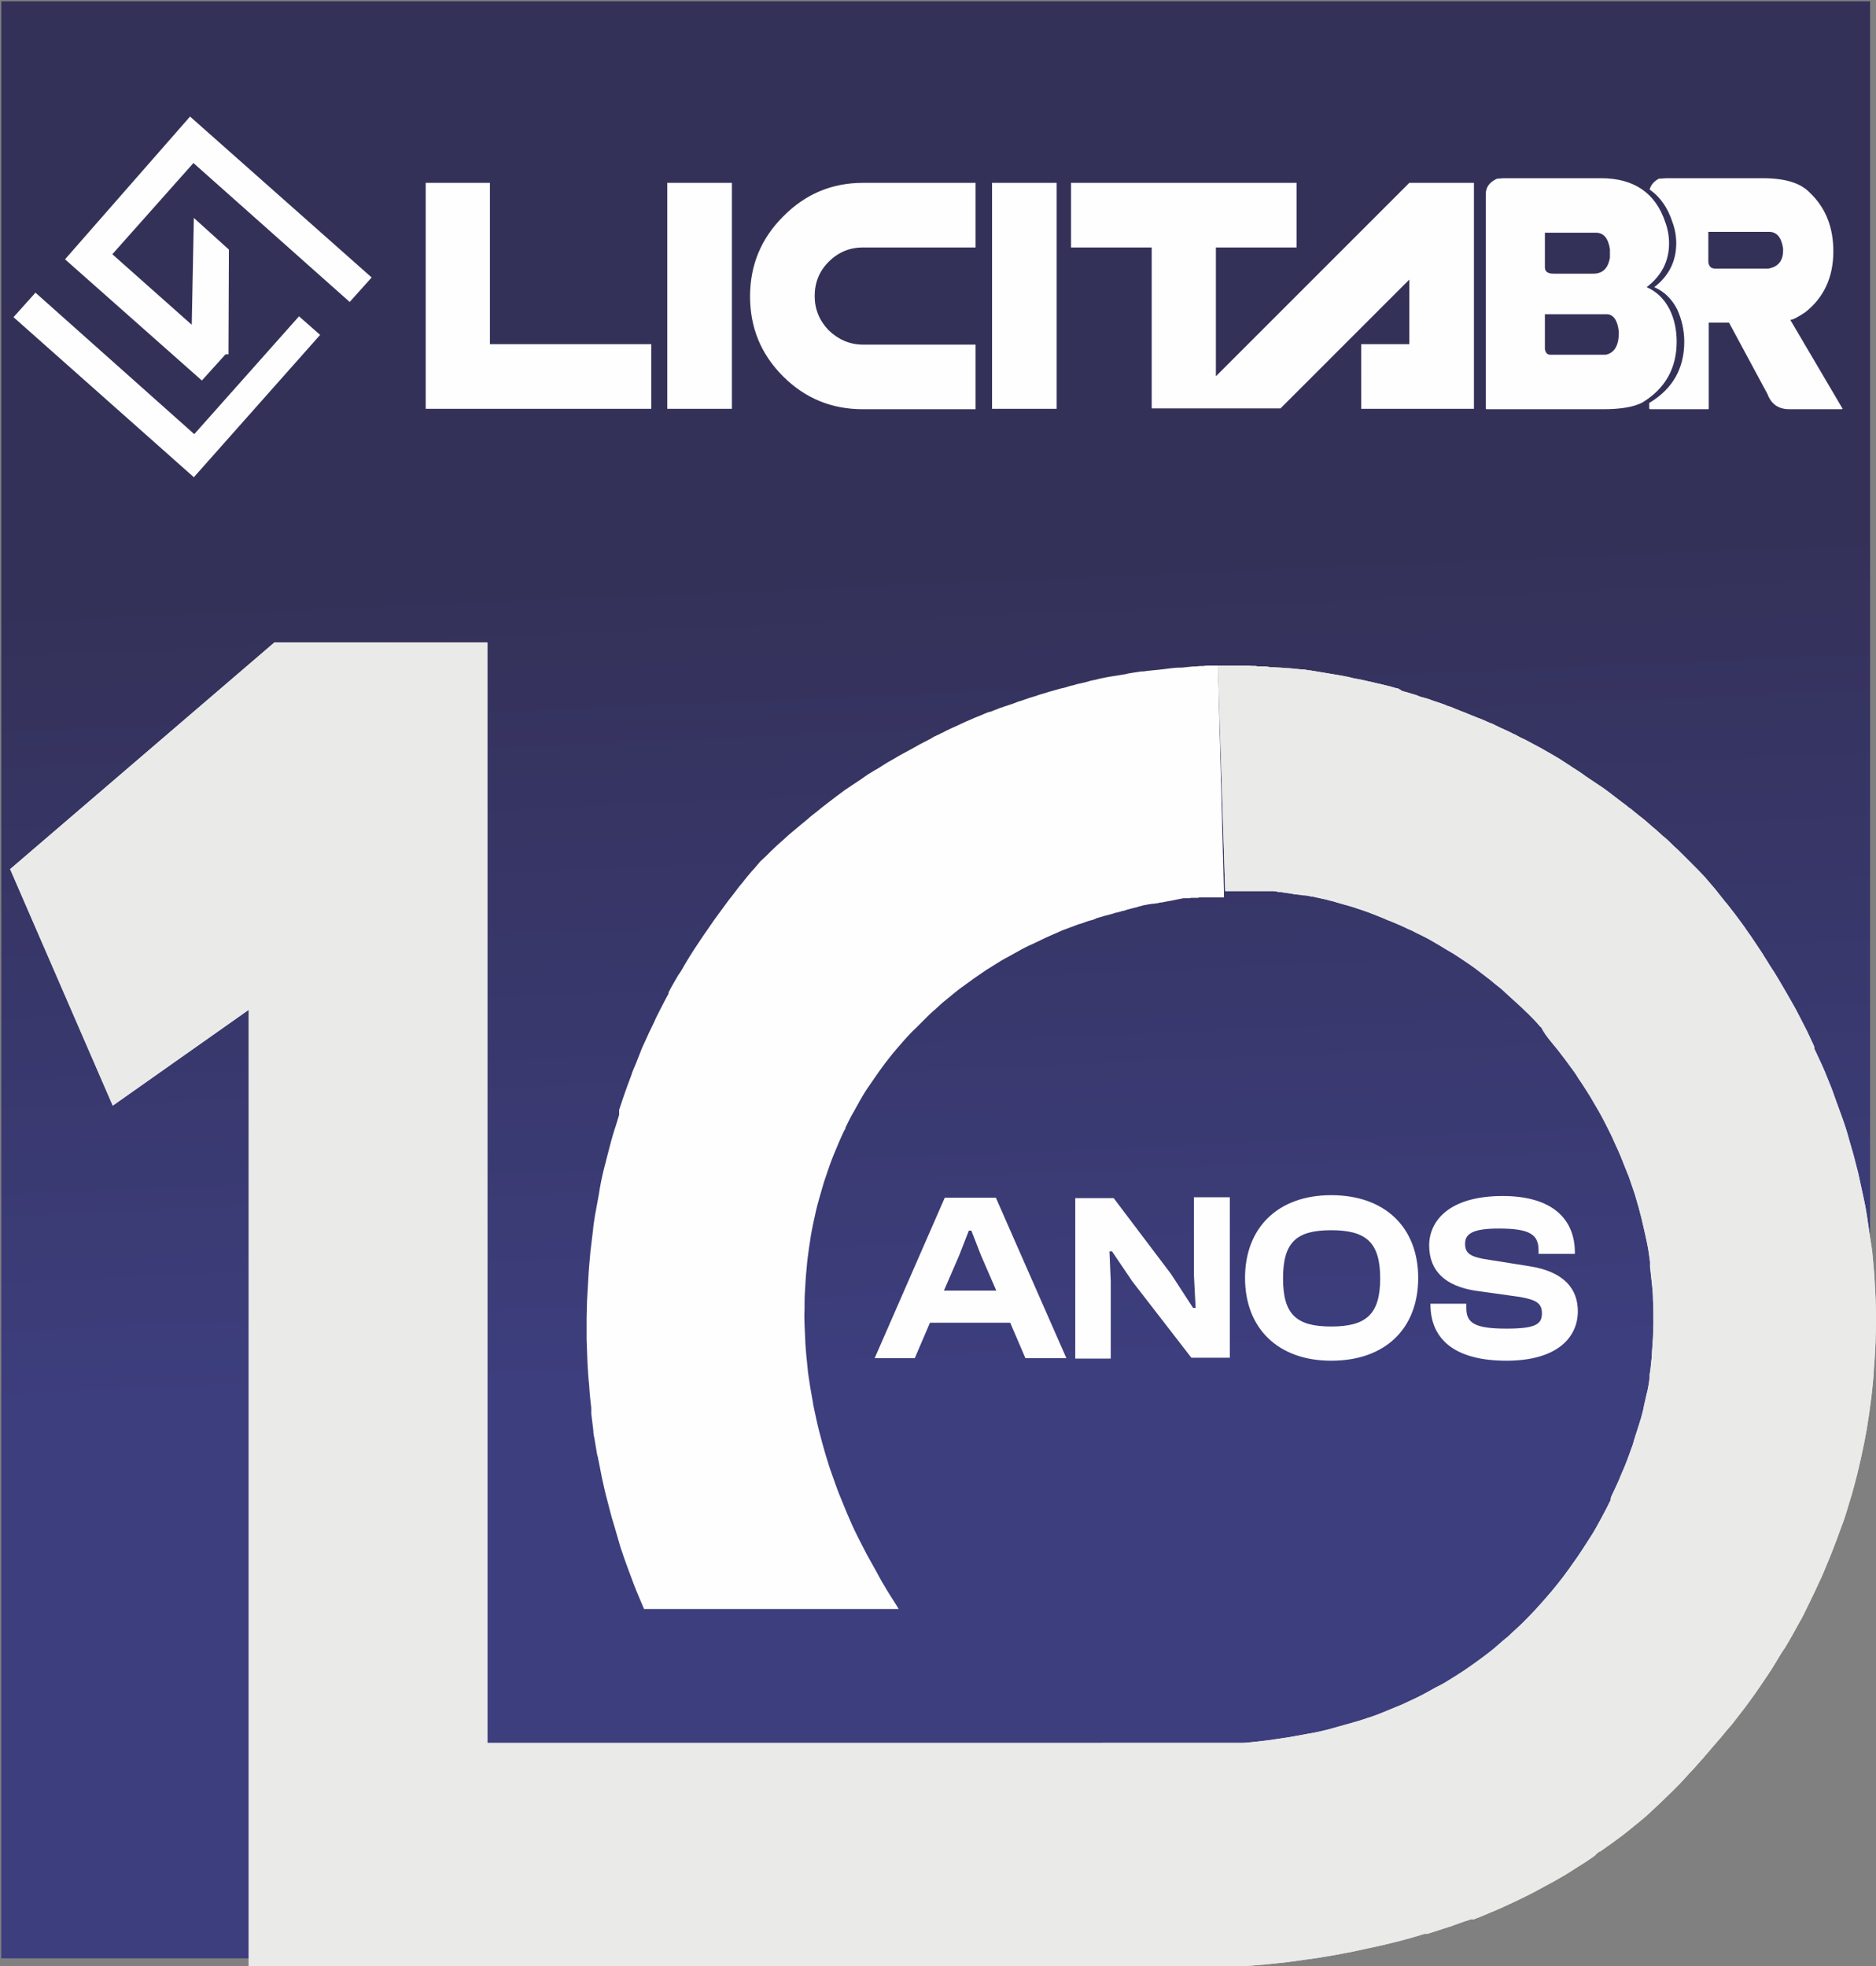
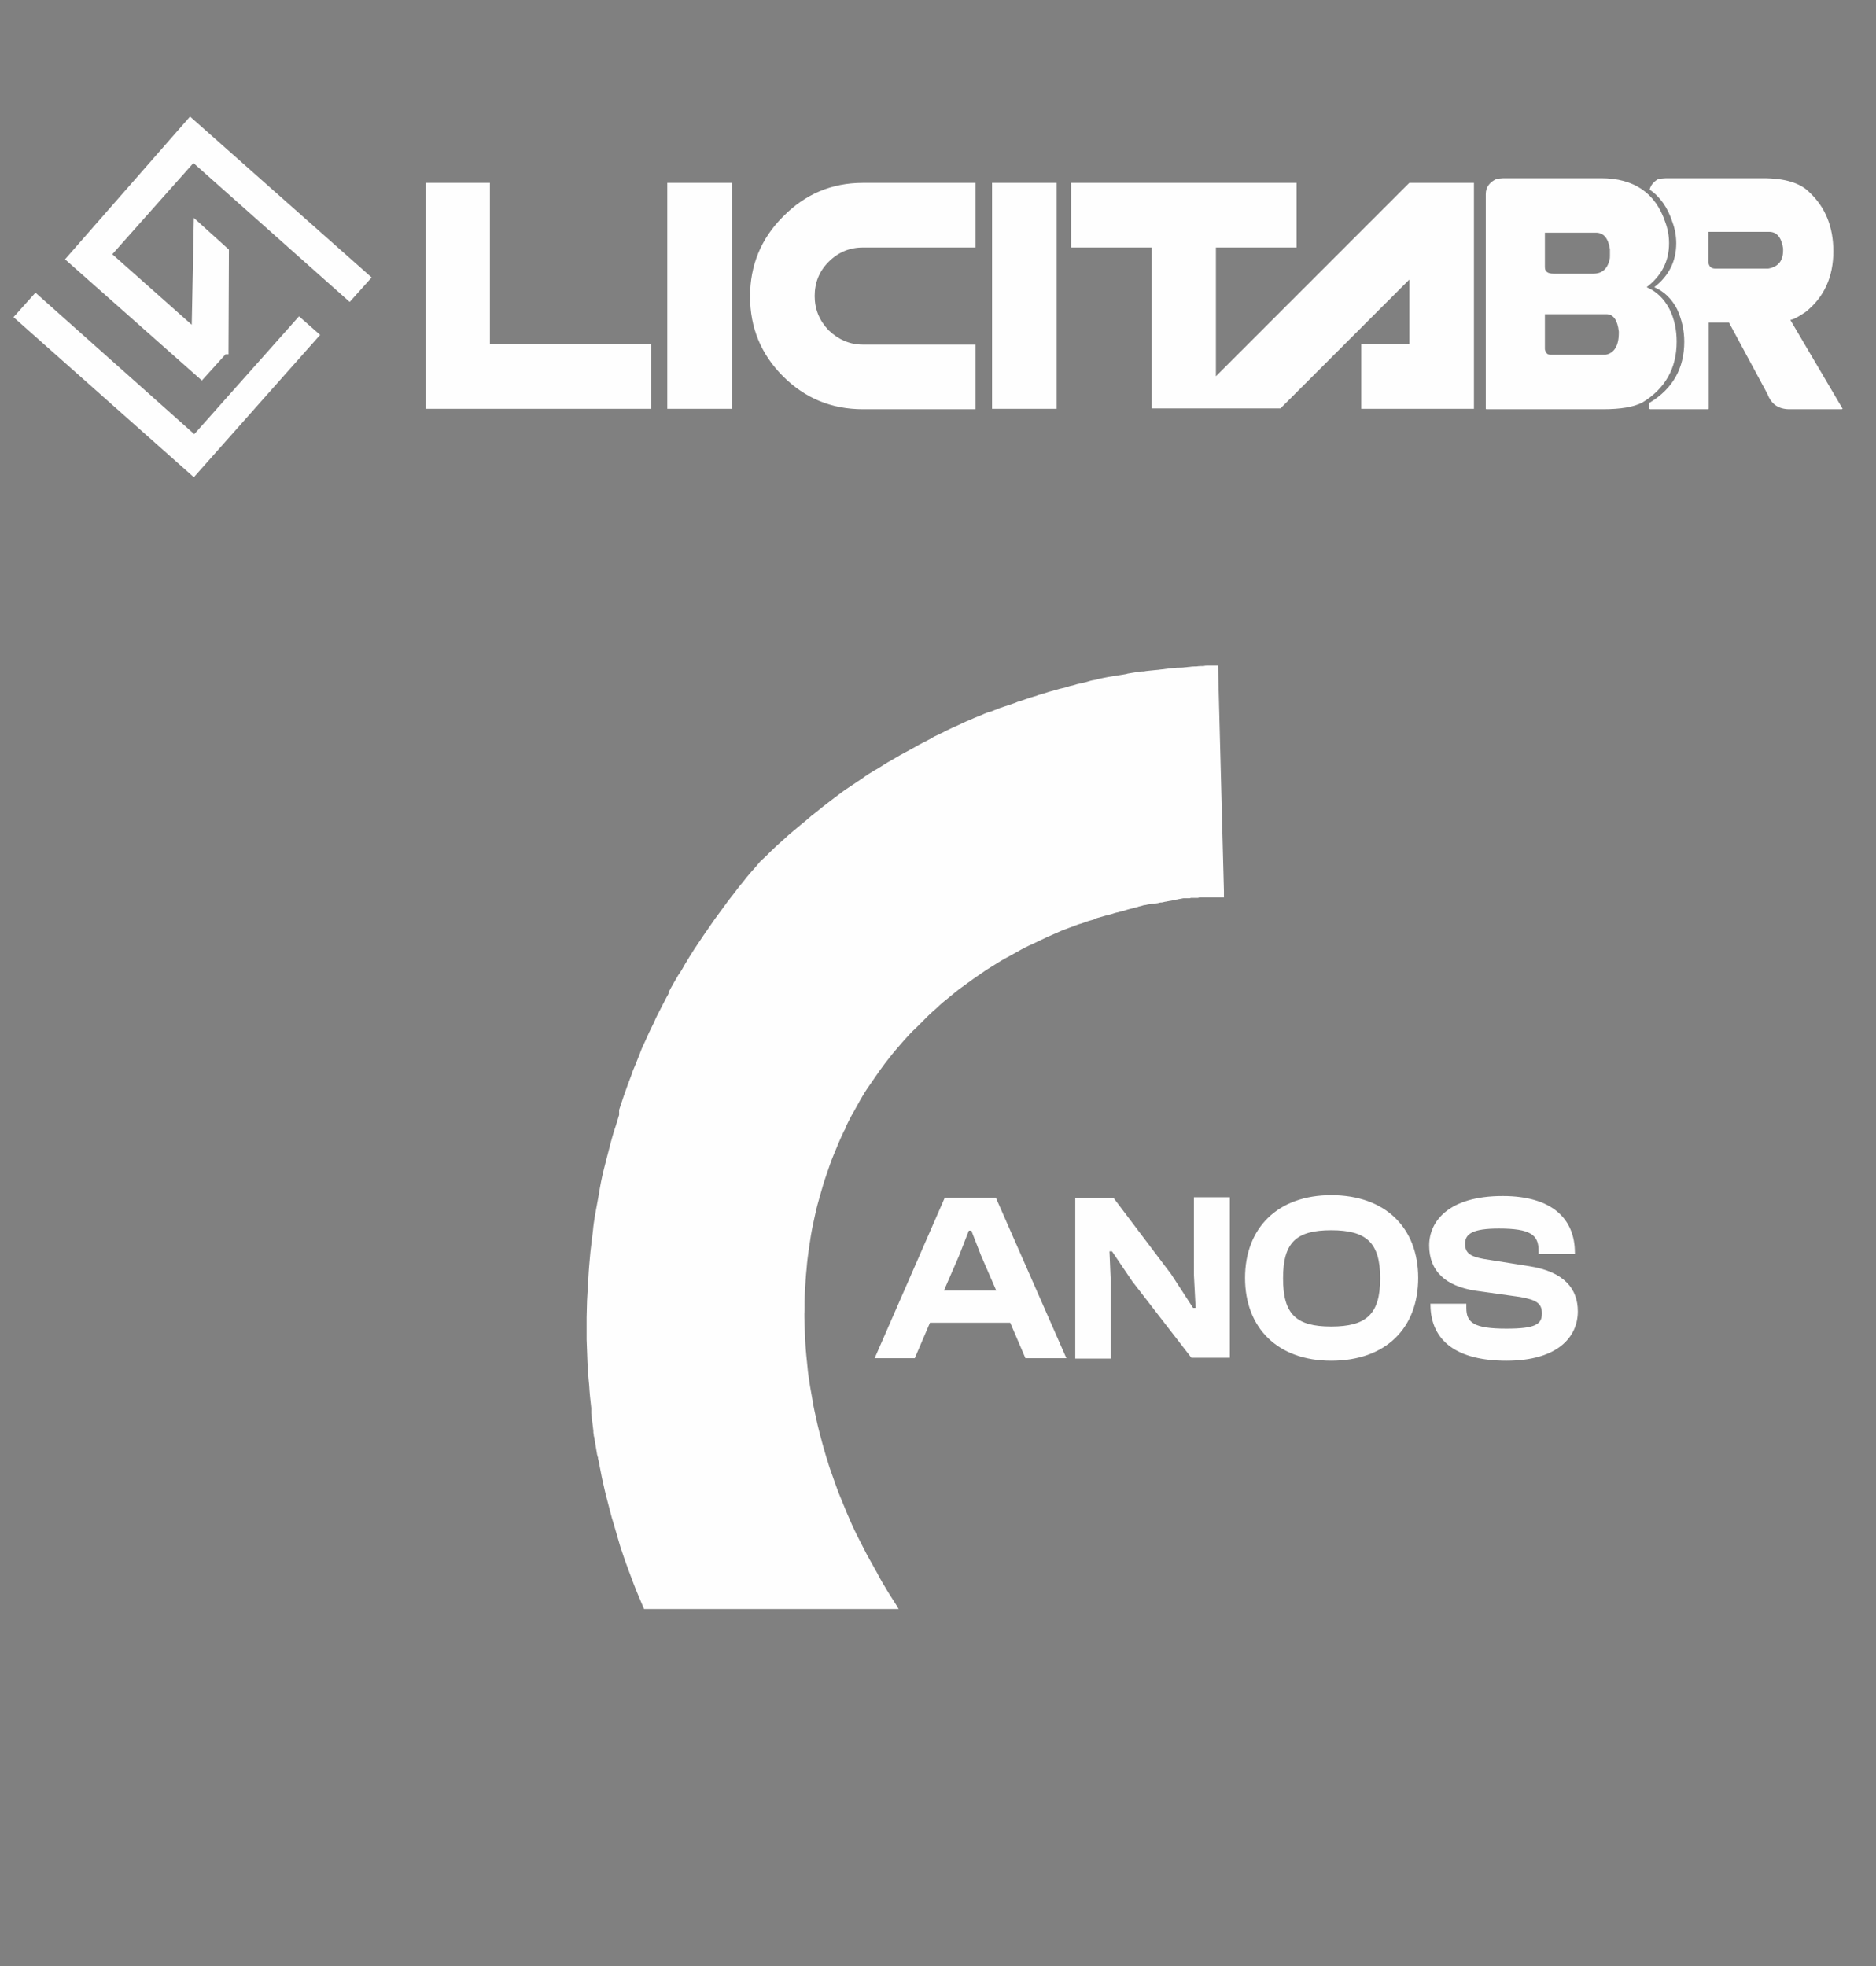
<svg xmlns="http://www.w3.org/2000/svg" version="1.1" id="Camada_1" x="0px" y="0px" viewBox="0 0 444.2 465.6" style="enable-background:new 0 0 444.2 465.6;" xml:space="preserve">
  <rect x="0" y="0" width="444.2" height="465.6" fill="#808080" stroke="none" />
  <style type="text/css">
	.st0{fill:url(#SVGID_1_);}
	.st1{fill:none;}
	.st2{fill:#EAEAE9;}
	.st3{fill:#FEFEFE;}
</style>
  <g id="Camada_x0020_1">
    <linearGradient id="SVGID_1_" gradientUnits="userSpaceOnUse" x1="10811.049" y1="-16669.199" x2="10528.698" y2="-9879.57" gradientTransform="matrix(2.833362e-02 0 0 -2.833362e-02 -80.648 -144.145)">
      <stop offset="0" style="stop-color:#3D3E7E" />
      <stop offset="1" style="stop-color:#343159" />
    </linearGradient>
-     <path class="st0" d="M443.1,0.3H0.3v463.4h305c0.1-2.2,2.2-2.6,3.9-2.7c2.4-0.2,13.8-0.9,15.4-1.4c0.6-0.2,1.1-0.3,1.6-0.3   c0.7-0.4,1.5-0.6,1.9-0.7l7.7-2.2l12-5.8l5.4-3.2l13.1-5.6c1.7-0.4,2.8,0.3,3.4,1.3c8.5-5.2,16.3-11.2,23.4-17.8   c0.7-3,4.7-6.9,5.9-8.4l1.4-2.1c0.9-1.2,1.6-3,2.7-4.4l7.4-9.2c1.2-1.6,6.8-10.4,7.7-12.7c0.5-1.4,1.8-3.2,2.7-4.4l5-7.5   c-0.1-0.2-0.2-0.5-0.3-0.7c-0.3-1.3,0.9-4.2,1.3-5.3l9.2-22.5l1.1-4.7c0.6-2,0.6-2.9,0.7-3.5l1.1-5.4c0.4-1.8,0.1-1.4,0.2-2.7   l0.2-5.2c0-1.5,0.7-2.4,1.7-2.8c-0.8-0.7-1.1-1.8-0.6-3.1c0.1-0.2,0.1-0.3,0.2-0.5c-1-0.8-1.5-2.3-0.5-3.7l1.9-2.7   c0.2-0.7,0.5-1.6,0.7-2.4V0.3z" />
-     <path class="st1" d="M0.3,463.7h305c0.1-2.2,2.2-2.6,3.9-2.7c2.4-0.2,13.8-0.9,15.4-1.4c0.6-0.2,1.1-0.3,1.6-0.3   c0.7-0.4,1.5-0.6,1.9-0.7l7.7-2.2c60.5-28.8,69.9-33.6,100.5-108.3l1.1-4.7c0.6-2,0.6-2.9,0.7-3.5l1.1-5.4c0.4-1.8,0.1-1.4,0.2-2.7   l0.2-5.2c0-1.5,0.7-2.4,1.7-2.8c-0.8-0.7-1.1-1.8-0.6-3.1c0.1-0.2,0.1-0.3,0.2-0.5c-1-0.8-1.5-2.3-0.5-3.7l1.9-2.7   c0.2-0.7,0.5-1.6,0.7-2.4V0.3H0.3V463.7z" />
-     <path class="st2" d="M367.2,246.6L367.2,246.6c0.6,0.7,1.2,1.5,1.8,2.2l0,0c1,1.3,2,2.6,3,4l0,0c0.6,0.8,1.2,1.6,1.7,2.5l0,0   c1,1.4,1.9,2.9,2.8,4.3l0,0c0.7,1.2,1.4,2.4,2.1,3.6l0,0c0.5,0.9,1,1.8,1.5,2.8l0,0c0.8,1.6,1.6,3.1,2.3,4.8l0,0   c0.5,1,0.9,2,1.3,2.9l0,0c0.7,1.7,1.3,3.3,2,5v0c0.5,1.4,0.9,2.7,1.4,4.1l0,0c0.3,1,0.6,2.1,0.9,3.1l0,0c0.5,1.8,0.9,3.5,1.3,5.3v0   c0.2,1,0.5,2.1,0.7,3.2l0,0c0.3,1.4,0.5,2.9,0.7,4.4v0.1v0v0.1v0l0,0.1v0v0.1v0v0.1l0,0.1v0v0.1v0l0,0.1v0v0.1v0v0.1v0l0,0.1v0v0.1   l0,0v0.1c0.2,1.4,0.3,2.9,0.5,4.4v0c0.1,1.1,0.2,2.2,0.2,3.3l0,0c0.1,1.8,0.1,3.7,0.1,5.5l0,0c0,1.1-0.1,2.2-0.1,3.3l0,0   c-0.1,1.5-0.2,2.9-0.3,4.4v0.1l0,0v0.1l0,0v0.1l0,0v0.2l0,0l-0.1,0.7v0c-0.1,1.1-0.2,2.2-0.4,3.3l0,0c0,0.1,0,0.2,0,0.3l0,0v0l0,0   l0,0l0,0v0h0l0,0l0,0v0l0,0l0,0v0l0,0l0,0l0,0v0l0,0v0l0,0l0,0l0,0v0l0,0l0,0v0l0,0l0,0v0l0,0l0,0v0l0,0l0,0v0h0l0,0v0l0,0l0,0v0   l0,0l0,0v0l0,0l0,0l0,0v0l0,0v0l0,0.1l0,0l0,0.2h0c-0.1,1-0.3,2.3-0.6,3.6v0l-0.1,0.3l0,0l-0.1,0.5l0,0c-0.2,1-0.5,2-0.7,3.2l0,0   c-0.3,1.3-0.7,2.7-1.2,4.2l0,0c-0.4,1.3-0.9,2.7-1.3,4.2h0c-0.6,1.6-1.2,3.4-1.9,5.1l0,0c-0.4,1-0.9,2-1.3,3.1l0,0   c-0.6,1.3-1.2,2.7-1.9,4.1l0,0v0.1l-0.1,0.2l0,0.1l0,0l0,0.1l0,0l0,0.1v0l0,0.1l0,0l-0.1,0.2l0,0l0,0.1l0,0l-0.1,0.1l0,0   c-0.6,1.3-1.3,2.6-2,3.9l0,0c-0.7,1.3-1.4,2.6-2.2,3.9l0,0c-0.6,0.9-1.2,1.9-1.8,2.8l0,0c-0.8,1.2-1.6,2.5-2.5,3.7l0,0   c-0.8,1.2-1.7,2.4-2.6,3.6l0,0c-0.9,1.2-1.8,2.3-2.8,3.5l0,0c-1.2,1.4-2.4,2.8-3.7,4.2l0,0c-1,1.1-2,2.1-3.1,3.2l0,0   c-1,1-2.2,2-3.3,3.1l0,0c-0.9,0.7-1.7,1.4-2.6,2.2v0c-1.1,1-2.3,1.9-3.5,2.8l0,0c-1.5,1.1-3,2.2-4.5,3.2l0,0   c-1.2,0.8-2.5,1.6-3.8,2.4v0c-0.9,0.6-1.9,1.1-2.9,1.6l0,0c-1.6,0.9-3.2,1.8-4.9,2.6v0c-1,0.5-2,0.9-3,1.4l0,0   c-1.7,0.7-3.4,1.4-5.1,2.1l0,0c-1,0.4-2.1,0.8-3.1,1.1l0,0c-1.7,0.6-3.5,1.1-5.3,1.6v0c-1.1,0.3-2.2,0.6-3.2,0.9l0,0   c-1.8,0.5-3.6,0.9-5.4,1.2l0,0c-1.1,0.2-2.2,0.4-3.3,0.6l0,0l-0.4,0.1l0,0h-0.1l0,0l-0.1,0h0h0l-0.5,0.1l0,0   c-1.1,0.2-2.2,0.3-3.3,0.5v0c-1.8,0.3-3.7,0.5-5.6,0.7l0,0c-0.9,0.1-1.8,0.2-2.7,0.2h-0.7h-1.1h-3.4h-1.1h-3.4h-1.1h-3.4h-1.1h-3.4   h-1.1h-3.4h-1.1h-3.4h-1.1h-3.5H260h-3.5h-1.2h-3.5h-1.2h-3.5H246h-3.6h-1.2h-3.7h-1.2h-3.7h-1.2h-3.8h-1.3h-3.8h-1.3h-3.9H216h-4   h-1.4h-4.1h-1.4h-4.2h-1.4h-4.3H194h-4.4h-1.5h-4.5h-1.5h-4.6h-1.6h-4.8h-1.6h-5h-1.7h-5.1H156h-5.3h-1.8h-5.5h-1.9h-5.8h-2h-6h-2   h-6.3h-2.1h-1.9V152.1H65L2.4,205.8l24.3,56l32.2-22.7v226.5h56.5l0,0h3.4h2.2h6.5h2.2h6.3h2.1h6.1h2h5.9h2h5.8h1.9h5.6h1.8h5.5   h1.8h5.3h1.8h5.2h1.7h5.1h1.7h5h1.6h4.9h1.6h4.8h1.6h4.7h1.6h4.6h1.6h4.6h1.5h4.5h1.5h4.5h1.5h4.4h1.5h4.4h1.4h4.4h1.4h4.3h1.4h4.3   h1.4h4.3h1.4h4.3h1.4h4.3h1.4h0.8c1.7-0.1,3.3-0.3,5-0.4v0c1.9-0.2,3.8-0.4,5.7-0.6l0,0c1.4-0.2,2.8-0.4,4.3-0.6l0,0   c2.4-0.3,4.7-0.7,7-1.1l0,0c1.4-0.3,2.8-0.5,4.2-0.8l0,0c2.4-0.5,4.6-1,6.9-1.5l0,0c1.4-0.3,2.8-0.7,4.1-1l0,0   c1.9-0.5,3.7-1,5.6-1.6l0,0l0.1,0l0,0l0.2-0.1h0h0l0.1,0l0,0l0.1,0l0,0l0.1,0h0l0.1,0l0,0h0.1l0,0l0.1,0h0l0.1,0h0   c1.9-0.6,3.7-1.2,5.6-1.8l0,0c1.4-0.5,2.7-1,4-1.4l0,0l0.3-0.1l0,0l0.1,0h0l0.1-0.1h0l0.1,0l0,0l0.1,0l0,0l0.1,0h0l0.1,0h0l0.1,0   l0,0l0.1,0h0l0.1,0l0,0l0.1,0c1.3-0.5,2.6-1,3.9-1.6h0c1.8-0.7,3.5-1.5,5.2-2.3l0,0c1.7-0.8,3.4-1.6,5.1-2.5l0,0   c1.7-0.9,3.3-1.8,5-2.7l0,0c1.6-0.9,3.3-1.9,4.8-2.9l0,0c1.6-1,3.2-2,4.7-3.1l0.1-0.1h0l0.1-0.1h0l0.1-0.1v0l0.1-0.1l0,0l0.1-0.1h0   l0.1-0.1h0l0.1-0.1l0,0l0.1,0v0l0.1-0.1l0,0l0.1-0.1h0l0.1-0.1l0,0l0.1,0l0,0l0.1,0c1.6-1.1,3.1-2.2,4.6-3.3v0   c1.5-1.1,2.9-2.3,4.4-3.5l0,0c1.1-0.9,2.2-1.8,3.2-2.8l0,0c1.4-1.3,2.8-2.6,4.1-3.9l0,0c1.7-1.6,3.3-3.3,4.9-5.1l0,0   c1-1,1.9-2.1,2.8-3.1l0,0l0,0l0,0l0.1-0.1v0l0,0l0.2-0.2l0,0c0.7-0.9,1.5-1.7,2.2-2.6c0.7-0.8,1.3-1.5,2-2.3l0,0   c0.9-1.1,1.8-2.2,2.7-3.2l0,0c1.4-1.8,2.9-3.7,4.2-5.5l0,0c0.8-1.1,1.6-2.2,2.4-3.4l0,0c1.3-1.9,2.6-3.8,3.8-5.8l0,0   c0.7-1.2,1.4-2.4,2.2-3.5l0,0c1.2-2,2.3-4,3.4-6l0,0c0.7-1.2,1.3-2.4,1.9-3.7v0c1-2,2-4.1,2.9-6.1h0c0.6-1.2,1.1-2.5,1.6-3.7l0,0   c0.9-2.1,1.7-4.2,2.5-6.3l0,0c0.5-1.3,0.9-2.6,1.4-3.8l0,0c0.6-1.7,1.1-3.4,1.6-5.1l0,0c0.7-2.1,1.2-4.3,1.8-6.5l0,0   c0.3-1.3,0.6-2.6,0.9-3.9l0,0c0.5-2.2,0.9-4.3,1.3-6.5l0,0c0.2-1.3,0.4-2.6,0.6-3.9l0,0c0.3-2.2,0.6-4.3,0.8-6.5l0,0   c0.1-1.3,0.3-2.6,0.3-3.9l0,0c0.2-2.2,0.3-4.3,0.4-6.5l0,0c0-1.3,0.1-2.6,0.1-3.9l0,0c0-2.2,0-4.3-0.1-6.4l0,0   c-0.1-1.3-0.1-2.6-0.2-3.8l0,0c-0.1-2.1-0.3-4.2-0.5-6.3l0,0c-0.1-1.2-0.3-2.5-0.5-3.7h0c-0.3-2.1-0.6-4.1-0.9-6.1l0,0   c-0.2-1.2-0.4-2.4-0.7-3.7h0c-0.4-2-0.9-4-1.3-6l0,0c-0.3-1.2-0.6-2.4-0.9-3.5l0,0c-0.4-1.6-0.9-3.1-1.3-4.6l0,0   c-0.5-1.9-1.1-3.7-1.8-5.6l0,0c-0.4-1.1-0.8-2.2-1.2-3.3l0,0c-0.5-1.4-1-2.9-1.6-4.3l0,0c-0.7-1.8-1.4-3.5-2.2-5.2l0,0   c-0.5-1-0.9-2-1.4-3l0-0.1l0,0v-0.1l0,0v0l0-0.1l0,0l0-0.1l0,0l-0.3-0.7l0,0c-0.5-1-0.9-2-1.4-3l0,0c-0.7-1.3-1.3-2.6-2-3.9l0,0   c-0.8-1.6-1.7-3.1-2.6-4.7l0,0c-0.7-1.2-1.4-2.4-2.1-3.6l0,0c-0.7-1.2-1.4-2.3-2.2-3.5l0,0c-0.5-0.9-1.1-1.7-1.6-2.6l0,0   c-0.7-1.1-1.5-2.2-2.2-3.3l0,0c-0.7-1.1-1.5-2.1-2.2-3.2l0,0c-0.7-1-1.5-2-2.3-3.1h0c-0.8-1-1.5-2-2.3-2.9h0   c-0.8-1-1.5-1.9-2.3-2.9l0,0c-0.8-0.9-1.6-1.9-2.4-2.8l0,0v0h0l0,0v0l0,0l0,0h0c-1-1.1-2-2.1-3-3.1h0c-0.8-0.8-1.6-1.6-2.5-2.5l0,0   c-0.6-0.6-1.2-1.2-1.9-1.8l0,0l-0.3-0.3l0,0c-0.7-0.7-1.4-1.4-2.2-2l0,0c-0.8-0.7-1.6-1.5-2.5-2.2l0,0c-1-0.9-2-1.8-3.1-2.6l0,0   c-0.7-0.6-1.5-1.2-2.2-1.8l0,0l-0.2-0.1l0,0l0,0l0,0c-0.6-0.5-1.2-1-1.8-1.4l0,0c-1-0.8-2-1.5-3-2.3h0c-0.8-0.6-1.6-1.2-2.4-1.7   l0,0c-0.6-0.4-1.2-0.8-1.8-1.2l0,0c-0.8-0.5-1.6-1.1-2.3-1.6l0,0c-1-0.7-1.9-1.2-2.9-1.9l0,0c-0.6-0.4-1.1-0.7-1.7-1.1l0,0   c-0.7-0.5-1.5-0.9-2.3-1.4l0,0c-0.9-0.5-1.9-1.1-2.8-1.6l0,0c-0.6-0.3-1.1-0.6-1.7-0.9l0,0c-0.9-0.5-1.8-1-2.7-1.4l0,0   c-0.7-0.3-1.3-0.7-1.9-1v0h-0.1l0,0l0,0l0,0h0v0h0h0v0h0h0l0,0c-0.5-0.3-1-0.5-1.6-0.8l0,0c-0.9-0.4-1.8-0.8-2.6-1.2l0,0   c-0.5-0.3-1-0.5-1.6-0.7l0,0c-0.9-0.4-1.7-0.8-2.6-1.1l0,0c-0.5-0.2-1-0.4-1.5-0.6l0,0c-0.8-0.3-1.6-0.7-2.5-1v0   c-0.5-0.2-1-0.4-1.5-0.6l0,0h0l0,0h0c-0.6-0.3-1.2-0.5-1.9-0.7l0,0l-0.1-0.1l0,0h-0.1l0,0l0,0l0,0h0l0,0l-0.2-0.1l0,0   c-0.6-0.2-1.1-0.4-1.7-0.6l0,0h0l0,0l0,0h0l0,0h0l0,0l0,0c-0.5-0.2-1-0.3-1.5-0.5l0,0c-0.7-0.3-1.5-0.5-2.2-0.7l0,0h0l0,0l0,0h0   c-0.5-0.1-1-0.3-1.4-0.5l0,0c-0.7-0.2-1.4-0.4-2-0.6h0l0,0h0l0,0h0l0,0h0l0,0c-0.5-0.1-1-0.3-1.4-0.4l0,0L331,163h0l0,0h0l0,0l0,0   l0,0l-0.2,0l0,0c-0.5-0.1-1-0.3-1.4-0.4l0,0l0,0h0l0,0h0h0l0,0l0,0l0,0c-0.7-0.2-1.3-0.3-2-0.5l0,0c-0.5-0.1-0.9-0.2-1.3-0.3l0,0   c-0.7-0.2-1.4-0.3-2.2-0.5l0,0c-0.4-0.1-0.9-0.2-1.3-0.3l0,0c-0.7-0.1-1.4-0.3-2.1-0.4l0,0c-0.4-0.1-0.8-0.2-1.2-0.3l0,0   c-0.7-0.1-1.4-0.3-2.1-0.4l0,0c-0.4-0.1-0.8-0.1-1.2-0.2h0c-0.6-0.1-1.2-0.2-1.8-0.3l0,0h0l0,0l0,0h0h0l0,0h0l0,0   c-0.6-0.1-1.2-0.2-1.8-0.3v0c-0.4-0.1-0.8-0.1-1.2-0.2l0,0c-0.7-0.1-1.3-0.2-2-0.3l0,0c-0.4-0.1-0.8-0.1-1.2-0.1l0,0   c-0.6-0.1-1.3-0.1-1.9-0.2l0,0h0l0,0h0c-0.4,0-0.8-0.1-1.2-0.1l0,0h-0.1h0l0,0h0v0l0,0h0h0l0,0h0h-0.2l0,0c-0.4,0-0.8-0.1-1.2-0.1   h0c-0.6,0-1.2-0.1-1.9-0.1l0,0c-0.4,0-0.8,0-1.1-0.1l0,0c-0.6-0.1-1.2-0.1-1.9-0.1l0,0h0l0,0c-0.4,0-0.8,0-1.2-0.1l0,0h-0.2h0l0,0   h0l0,0l0,0h0h-0.1l0,0c-0.4,0-0.8,0-1.2-0.1l0,0h0l0,0h0c-0.6,0-1.2,0-1.8,0l0,0c-0.4,0-0.7,0-1.1,0l0,0c-0.6,0-1.2,0-1.8,0h0   c-0.5,0-1,0-1.6,0l0,0c-0.4,0-0.7,0-1.1,0l1.7,53.4l0.2,0h0.1h0.2l0,0c0.1,0,0.2,0,0.3,0l0,0c0.1,0,0.2,0,0.3,0l0,0   c0.1,0,0.2,0,0.3,0l0,0h0l0,0l0,0l0,0l0,0l0,0h0l0,0l0,0l0,0l0,0l0,0l0,0l0,0l0,0l0.2,0l0,0l0,0h0l0,0l0,0l0,0l0,0l0,0h0l0,0l0,0   l0,0l0,0l0,0l0,0h0.2l0,0h0l0,0l0,0l0,0l0,0h0h0.2h0.1h0.2h0.1h0.2h0.1h0.2h0.1h0.2l0,0l0,0l0,0l0,0h0l0,0l0,0l0,0l0,0h0l0,0l0,0   l0,0l0,0h0.2l0,0c0.1,0,0.2,0,0.3,0l0,0c0.1,0,0.2,0,0.3,0l0,0h0.4l0,0h0.2l0,0l0,0l0,0l0,0l0,0h0.1l0,0l0,0l0,0h0.3l0,0l0,0h0l0,0   l0,0h0l0,0l0.2,0h0.1h0.3h0.1h0.3l0,0h0.2l0,0c0.1,0,0.2,0,0.3,0l0,0c0.1,0,0.2,0,0.3,0l0,0c0.1,0,0.3,0,0.4,0l0,0h0.3l0,0l0,0l0,0   l0,0l0,0l0,0h0l0,0l0,0l0,0l0,0h0.1l0,0l0.3,0l0,0l0,0l0,0h0l0,0l0,0h0l0,0h0l0,0l0,0h0.3l0.1,0h0.4l0,0l0.3,0l0,0   c0.1,0,0.3,0,0.4,0l0,0c0.2,0,0.4,0,0.5,0l0,0l0.3,0l0,0h0l0,0l0,0l0,0l0,0l0,0h0l0,0h0.1l0,0l0.4,0l0,0l0,0v0h0l0,0l0,0h0l0,0l0,0   h0l0,0l0,0h0l0,0l0,0l0.4,0l0,0l0,0l0,0h0l0,0h0l0,0l0,0l0,0l0,0h0l0,0l0,0l0,0h0l0,0l0,0l0,0l0,0l0,0l0.4,0l0,0   c0.2,0,0.5,0.1,0.7,0.1l0,0l0.4,0.1l0,0l0,0l0,0h0l0,0l0,0l0.1,0l0,0l0.4,0l0,0h0h0v0l0,0h0l0,0h0l0,0l0,0h0l0,0h0l0.5,0.1l0,0h0.1   l0,0l0,0l0,0l0.5,0.1l0,0c0.3,0,0.6,0.1,0.9,0.1l0,0c0.2,0,0.3,0.1,0.5,0.1l0,0h0l0,0l0,0l0,0l0,0h0l0,0l0.1,0h0l0.5,0.1l0,0   c0.3,0.1,0.5,0.1,0.8,0.1l0,0l0,0l0,0l0,0l0,0c0.3,0,0.7,0.1,1,0.1l0,0c0.2,0.1,0.4,0.1,0.7,0.1l0,0l0.1,0l0,0l0.1,0l0,0l0,0l0,0h0   l0,0l0,0c0.2,0,0.5,0.1,0.7,0.1h0c0.4,0.1,0.8,0.2,1.2,0.2l0,0c0.3,0.1,0.5,0.1,0.8,0.2h0c0.5,0.1,0.9,0.2,1.4,0.3l0,0   c0.3,0.1,0.6,0.1,0.9,0.2l0,0c0.5,0.1,1,0.3,1.6,0.4l0,0c0.3,0.1,0.6,0.2,1,0.3l0,0l0.3,0.1h0l0,0c0.5,0.1,1,0.3,1.4,0.4l0,0   c0.4,0.1,0.7,0.2,1.1,0.3l0,0c0.7,0.2,1.3,0.4,1.9,0.6l0,0c0.4,0.1,0.8,0.3,1.2,0.4h0c0.6,0.2,1.1,0.4,1.7,0.6l0,0   c0.8,0.3,1.5,0.6,2.3,0.9l0,0c0.7,0.3,1.3,0.5,1.9,0.8l0,0c0.5,0.2,1,0.4,1.5,0.6h0c0.7,0.3,1.4,0.6,2.1,0.9h0   c0.7,0.3,1.4,0.7,2.2,1l0,0c0.8,0.4,1.5,0.8,2.2,1.1l0,0c0.8,0.4,1.6,0.8,2.3,1.2l0,0c0.8,0.5,1.6,0.9,2.4,1.4l0,0   c0.8,0.5,1.6,1,2.5,1.5l0,0c0.9,0.5,1.7,1.1,2.5,1.6l0,0c1.1,0.7,2.2,1.5,3.2,2.2l0,0c0.9,0.7,1.7,1.3,2.6,2l0,0   c0.7,0.5,1.3,1,2,1.6l0,0c0.9,0.7,1.8,1.4,2.6,2.2l0,0c1.1,1,2.2,2,3.3,3l0,0c0.7,0.6,1.3,1.3,2,1.9l0,0c1,1,2,2,2.9,3.1l0,0   l0.1,0.1l0,0l0,0v0l0.1,0v0l0,0l0,0l0,0C365.6,244.6,366.4,245.6,367.2,246.6z" />
+     <path class="st1" d="M0.3,463.7h305c0.1-2.2,2.2-2.6,3.9-2.7c2.4-0.2,13.8-0.9,15.4-1.4c0.6-0.2,1.1-0.3,1.6-0.3   c0.7-0.4,1.5-0.6,1.9-0.7l7.7-2.2c60.5-28.8,69.9-33.6,100.5-108.3c0.6-2,0.6-2.9,0.7-3.5l1.1-5.4c0.4-1.8,0.1-1.4,0.2-2.7   l0.2-5.2c0-1.5,0.7-2.4,1.7-2.8c-0.8-0.7-1.1-1.8-0.6-3.1c0.1-0.2,0.1-0.3,0.2-0.5c-1-0.8-1.5-2.3-0.5-3.7l1.9-2.7   c0.2-0.7,0.5-1.6,0.7-2.4V0.3H0.3V463.7z" />
    <path class="st3" d="M45.9,51.6l8.3,7.5l-0.1,24.8h-0.7l0,0l-5.6,6.2L15.4,61.4l29.6-33.8L88,65.7l-5.2,5.8l-37-32.9L26.6,60.2   l18.8,16.7L45.9,51.6z M287.9,58.6v30.5l45.8-45.8H349v53.5h-26.7V81.5h11.4V66.2l-30.5,30.5h-15.2h-7.7h-7.6V58.6h-19.1V43.3H307   v15.3H287.9z M289.8,211l-1.4-53.4c-0.8,0-1.5,0-2.3,0l0,0c-0.4,0-0.7,0-1.1,0.1l0,0c-0.6,0-1.1,0-1.7,0.1h0h0l0,0h0v0h0l0,0   c-0.5,0-1,0-1.6,0.1l0,0c-0.4,0-0.7,0.1-1.1,0.1l0,0c-0.6,0.1-1.2,0.1-1.9,0.1l0,0c-0.4,0-0.8,0.1-1.1,0.1h0   c-0.6,0.1-1.1,0.1-1.7,0.2h0l0,0h0h0l0,0h0c-0.5,0.1-1.1,0.1-1.6,0.2l0,0c-0.4,0-0.8,0.1-1.1,0.1l0,0c-0.7,0.1-1.3,0.1-1.9,0.2l0,0   c-0.4,0.1-0.8,0.1-1.2,0.1l0,0c-0.6,0.1-1.3,0.2-1.9,0.3l0,0h0l0,0h0c-0.4,0.1-0.8,0.1-1.2,0.2v0l-0.3,0.1h0l0,0l0,0l0,0l0,0   c-0.4,0.1-0.8,0.1-1.2,0.2l0,0h0l0,0h0l0,0h0l0,0l0,0c-0.6,0.1-1.2,0.2-1.9,0.3h0c-0.4,0.1-0.8,0.1-1.2,0.2l0,0   c-0.7,0.1-1.4,0.3-2,0.4l0,0c-0.4,0.1-0.8,0.2-1.2,0.3l0,0c-0.7,0.1-1.4,0.3-2,0.5l0,0c-0.4,0.1-0.9,0.2-1.3,0.3l0,0   c-0.6,0.1-1.3,0.3-1.9,0.5h0l0,0l0,0l0,0c-0.6,0.1-1.2,0.3-1.8,0.5l0,0c-0.4,0.1-0.9,0.2-1.3,0.3l0,0h0l0,0l0,0h0l0,0h0l0,0   c-0.7,0.2-1.4,0.4-2.1,0.6l0,0c-0.5,0.1-0.9,0.3-1.3,0.4l0,0c-0.7,0.2-1.5,0.4-2.2,0.7l0,0c-0.5,0.1-0.9,0.3-1.4,0.4l0,0   c-0.8,0.3-1.5,0.5-2.3,0.8l0,0c-0.5,0.1-0.9,0.3-1.4,0.5l0,0c-0.8,0.3-1.6,0.5-2.4,0.8h0c-0.5,0.2-1,0.3-1.4,0.5l0,0h0l0,0h0v0h0h0   l0,0c-0.6,0.2-1.2,0.5-1.8,0.7l0,0l-0.3,0.1l0,0l0,0l-0.1,0l0,0h0l0,0l0,0l0,0l-0.1,0l0,0c-0.7,0.3-1.3,0.5-1.9,0.8v0h0   c-0.5,0.2-1,0.4-1.5,0.6v0c-0.8,0.4-1.7,0.7-2.5,1.1l0,0c-0.5,0.2-1,0.5-1.5,0.7l0,0c-0.9,0.4-1.8,0.8-2.6,1.2l0,0   c-0.5,0.3-1,0.5-1.6,0.8l0,0l0,0l-0.1,0.1l0,0l-0.1,0l0,0l0,0c-0.7,0.3-1.3,0.6-1.9,1l0,0c-0.9,0.5-1.8,0.9-2.7,1.4l0,0   c-0.5,0.3-1.1,0.6-1.6,0.9l0,0c-0.7,0.4-1.5,0.8-2.2,1.2l0,0c-1,0.5-1.9,1.1-2.8,1.6l0,0c-0.6,0.3-1.2,0.7-1.7,1l0,0   c-0.8,0.5-1.5,1-2.3,1.4l0,0c-1,0.6-2,1.2-2.9,1.9h0c-0.8,0.5-1.6,1.1-2.4,1.6l0,0c-0.6,0.4-1.2,0.8-1.8,1.2l0,0   c-0.8,0.6-1.6,1.2-2.4,1.8h0c-1,0.8-2,1.5-3,2.3l0,0c-0.8,0.7-1.6,1.3-2.5,2l0,0c-0.8,0.7-1.6,1.4-2.5,2.1l0,0   c-0.6,0.5-1.2,1-1.9,1.6l0,0c-0.9,0.7-1.7,1.5-2.5,2.2l0,0c-0.9,0.8-1.7,1.5-2.5,2.3h0c-0.9,0.9-1.8,1.8-2.7,2.6l0,0l0,0l0,0l0,0   l0,0l0,0l0,0l0,0v0h0l0,0l0,0l0,0v0h0l0,0l0,0l0,0c-0.7,0.8-1.3,1.6-2,2.3l0,0c-0.8,0.9-1.5,1.8-2.2,2.7l0,0   c-0.8,0.9-1.5,1.9-2.2,2.8l0,0c-0.8,1-1.5,1.9-2.2,2.9h0c-0.7,1-1.5,2-2.2,3l0,0c-0.9,1.3-1.8,2.6-2.7,3.9l0,0   c-0.7,1.1-1.5,2.2-2.2,3.3l0,0c-0.7,1.1-1.4,2.2-2.1,3.4l0,0c-0.5,0.9-1,1.8-1.6,2.6l0,0c-0.8,1.4-1.6,2.7-2.3,4.1h0l0,0.1v0l0,0.1   v0l0,0l0,0l0,0.1v0c-0.7,1.2-1.3,2.5-2,3.8l0,0c-0.5,1-1,1.9-1.4,2.9l0,0c-0.8,1.6-1.6,3.3-2.3,4.9l0,0c-0.5,1-0.9,2-1.3,3.1l0,0   c-0.1,0.3-0.3,0.7-0.4,1l0,0c-0.4,1.1-0.9,2.1-1.3,3.2l0,0v0.1l0,0v0c-0.7,1.8-1.3,3.5-1.9,5.2l0,0c-0.4,1.1-0.7,2.2-1.1,3.3h0v0.1   l0,0l0,0.1v0l0,0.1v0l0,0v0.1l0,0l0,0.1l0,0l0,0.1v0l0,0.1v0.1h0v0.1l0,0l0,0.1v0l0,0v0.1l0,0v0.1l0,0c-0.4,1.2-0.7,2.4-1.1,3.5   l0,0c-0.6,1.9-1.1,3.8-1.6,5.8l0,0c-0.3,1.2-0.6,2.4-0.9,3.5l0,0c-0.5,2-0.9,4-1.2,6l0,0c-0.3,1.6-0.6,3.3-0.9,4.9l0,0   c-0.2,1.2-0.4,2.5-0.5,3.7h0c-0.2,1.7-0.4,3.4-0.6,5l0,0c-0.2,2.2-0.4,4.3-0.5,6.4l0,0c-0.1,1.7-0.2,3.5-0.3,5.2l0,0   c0,1.3-0.1,2.6-0.1,3.9l0,0c0,1.8,0,3.5,0,5.3h0c0.1,1.8,0.1,3.6,0.2,5.4l0,0c0.1,1.8,0.2,3.6,0.4,5.4l0,0c0.1,1.8,0.3,3.7,0.5,5.4   l0,0.1l0,0v0.1v0l0,0.1v0v0.1l0,0v0.1l0,0v0.1v0v0.1v0l0,0.1v0v0.1v0l0,0.1v0l0,0.2v0v0.1c0.2,1.4,0.3,2.7,0.5,4.1l0,0l0,0.1v0v0.1   l0,0.1v0v0.1v0l0.1,0.6v0.1v0.1l0.1,0.3l0,0c0.2,1.4,0.5,2.8,0.7,4.2l0,0l0.1,0.3l0,0v0.1l0,0l0.1,0.2v0l0,0.2l0,0.1v0l0.1,0.3l0,0   c0.3,1.4,0.5,2.7,0.8,4.1l0,0c0.4,1.8,0.8,3.7,1.3,5.5l0,0c0.5,1.8,0.9,3.7,1.5,5.5l0,0c0.5,1.8,1.1,3.7,1.6,5.5l0,0   c0.6,1.8,1.2,3.6,1.9,5.4l0,0l0,0.1l0,0l0.1,0.2v0c0.8,2.2,1.6,4.3,2.5,6.4v0c0.4,0.9,0.7,1.7,1.1,2.6h1.9h1.7h5h1.6h4.8h1.6h4.6   h1.5h4.4h1.4h4.3h1.4h4.1h1.4h4h1.3h3.9h1.2h3.8h1.2h3.7h1.2h0.3l-0.2-0.3l0,0l-0.1-0.2l0,0l0,0c-0.2-0.3-0.3-0.5-0.5-0.8l0,0   c-0.9-1.4-1.8-2.8-2.6-4.2l0,0c-0.7-1.1-1.2-2.1-1.8-3.2l0,0c-0.8-1.4-1.6-2.9-2.4-4.3v0c-0.7-1.4-1.5-2.9-2.2-4.3v0   c-0.9-1.8-1.7-3.6-2.5-5.5l0,0c-0.6-1.5-1.2-2.9-1.8-4.4v0c-0.6-1.5-1.1-3-1.6-4.4l0,0c-0.4-1.1-0.8-2.2-1.1-3.3v0   c-0.5-1.5-0.9-3-1.3-4.4v0c-0.5-1.9-1-3.7-1.4-5.6l0,0c-0.3-1.5-0.7-3-0.9-4.5l0,0c-0.2-1.1-0.4-2.3-0.6-3.4l0,0   c-0.2-1.5-0.5-3-0.6-4.5l0,0c-0.2-1.9-0.4-3.8-0.5-5.6h0c-0.1-1.5-0.1-3-0.2-4.5l0,0c0-1.1-0.1-2.2,0-3.4l0,0c0-1.5,0-3,0.1-4.4   l0,0c0.1-1.8,0.2-3.7,0.4-5.5l0,0c0.1-1.5,0.3-2.9,0.5-4.4l0,0c0.2-1.1,0.3-2.2,0.5-3.3h0c0.3-1.8,0.7-3.6,1.1-5.4l0,0   c0.3-1.4,0.7-2.8,1.1-4.2l0,0c0.3-1,0.6-2.1,0.9-3.1l0,0c0.5-1.4,0.9-2.7,1.4-4.1l0,0c0.6-1.7,1.3-3.3,2-5l0,0c0.4-1,0.9-2,1.3-2.9   l0,0l0.4-0.7v0l0,0v0l0,0v-0.1h0l0-0.1l0,0c0.5-1,0.9-1.9,1.4-2.8v0c0.9-1.5,1.7-3.1,2.6-4.6l0,0c0.7-1.2,1.5-2.4,2.3-3.5v0   c0.6-0.9,1.2-1.7,1.8-2.6h0c0.8-1.1,1.6-2.2,2.5-3.3l0,0c1-1.3,2.2-2.6,3.3-3.9h0c0.9-1,1.8-2,2.8-2.9h0c0.9-0.9,1.9-1.9,2.8-2.8   l0,0c0.7-0.7,1.4-1.3,2.2-2l0,0c0.9-0.9,1.9-1.7,2.9-2.5l0,0c1-0.8,1.9-1.6,2.9-2.3h0c1-0.7,1.9-1.4,2.9-2.1l0,0   c1-0.7,1.9-1.3,2.9-2l0,0c1-0.6,1.9-1.2,2.9-1.8h0c0.9-0.6,1.9-1.1,2.8-1.6h0c0.9-0.5,1.8-1,2.7-1.5h0c1.1-0.6,2.2-1.1,3.3-1.6l0,0   c0.8-0.4,1.7-0.8,2.5-1.2h0c0.6-0.3,1.2-0.5,1.8-0.8h0c0.8-0.3,1.5-0.7,2.3-1l0,0c0.9-0.3,1.8-0.7,2.7-1v0c0.5-0.2,1-0.4,1.5-0.5h0   c0.8-0.3,1.6-0.6,2.4-0.8l0,0c0.5-0.1,0.9-0.3,1.3-0.5l0,0c0.7-0.2,1.4-0.4,2.1-0.6l0,0c0.4-0.1,0.8-0.2,1.2-0.3l0,0   c0.6-0.2,1.2-0.4,1.8-0.5l0,0c0.3-0.1,0.7-0.2,1-0.3l0,0l0.1,0l0,0h0l0,0h0l0,0v0h0l0,0h0l0,0l0.1,0h0c0.3-0.1,0.6-0.2,0.9-0.3l0,0   c0.5-0.1,1-0.3,1.5-0.4h0c0.3-0.1,0.6-0.1,0.9-0.2l0,0l0,0h0l0,0l0,0h0l0,0l0.2-0.1l0,0c0.3-0.1,0.5-0.1,0.8-0.2l0,0   c0.3-0.1,0.6-0.2,0.9-0.2l0,0c0.4-0.1,0.8-0.2,1.2-0.2l0,0c0.2-0.1,0.4-0.1,0.6-0.1h0l0,0l0,0l0,0l0.2,0l0,0l0.6-0.1l0,0l0.1,0l0,0   h0l0,0l0,0h0l0,0l0,0h0l0,0v0l0,0h0l0,0c0.2,0,0.4-0.1,0.5-0.1l0,0c0.2-0.1,0.5-0.1,0.7-0.1l0,0c0.3-0.1,0.6-0.1,0.9-0.2l0,0   c0.2,0,0.3,0,0.5-0.1l0,0l0.1,0l0,0l0.5-0.1h0l0,0h0l0,0l0.1,0h0l0.5-0.1l0,0h0l0,0l0,0l0,0l0,0h0l0,0h0l0,0l0,0h0l0.4-0.1l0,0   l0.1,0l0,0l0.4-0.1l0,0l0.1,0l0,0l0.4-0.1l0,0c0.2,0,0.4-0.1,0.6-0.1l0,0c0.1,0,0.3-0.1,0.5-0.1l0,0l0.4,0l0,0l0,0l0,0h0l0,0l0,0   l0,0l0,0h0l0.3,0l0,0l0,0h0l0,0l0,0h0l0,0l0,0l0,0h0v0l0,0h0l0.3,0l0.1,0l0.3,0h0.1l0.3-0.1l0,0l0,0l0,0h0.1l0,0l0.3,0l0,0l0.1,0   l0,0h0l0,0l0.3,0l0,0l0.1,0l0,0l0.3,0l0,0c0.1,0,0.3,0,0.4,0l0,0c0.1,0,0.2,0,0.3-0.1l0,0c0.1,0,0.2,0,0.3,0l0,0l0.3,0l0,0h0l0,0   l0,0h0l0,0l0,0l0,0l0,0l0.3,0h0.1l0.2,0h0.1l0.2,0h0.1l0.2,0h0.1l0.2,0h0.1l0.2,0l0,0l0,0l0,0l0,0l0,0h0l0,0l0,0l0,0l0,0l0,0h0l0,0   l0,0l0,0l0,0l0,0l0.2,0l0,0h0.1h0l0,0l0,0l0.2,0l0,0l0,0l0,0h0l0,0l0,0l0,0l0,0l0,0h0l0,0l0,0l0,0l0,0l0,0l0,0l0,0l0,0l0.2,0l0,0h0   l0,0h0.1l0,0l0.2,0l0,0c0.1,0,0.2,0,0.3,0l0,0l0.2,0l0,0l0,0h0l0,0h0l0,0l0,0l0,0h0.2l0,0l0,0h0l0,0h0l0,0l0,0l0,0l0,0l0,0l0,0   l0.2,0l0,0h0l0,0l0,0l0,0l0.2,0h0.1h0.2h0.1l0.2,0h0.1h0.2l0.1,0h0.2h0.1l0.2,0h0.1h0.2l0.1,0H289.8z M216.6,321.6l3.6-8.4h19   l3.6,8.4h9.7l-16.7-38h-12.1l-16.6,38H216.6z M227.1,297.3l2.3-5.9h0.6l2.3,5.9l3.6,8.3h-12.4L227.1,297.3z M263,321.6v-18.3   l-0.3-7h0.6l4.8,7.1l14,18.1h9.1v-38h-8.5V302l0.4,7.7h-0.6l-5.2-8l-13.6-18h-9.1v38H263z M315.2,322.2c12.9,0,20.6-7.7,20.6-19.6   s-7.8-19.6-20.6-19.6c-12.6,0-20.4,7.7-20.4,19.6S302.6,322.2,315.2,322.2z M315.2,314.1c-8.3,0-11.4-2.9-11.4-11.4   s3.1-11.4,11.4-11.4s11.6,2.9,11.6,11.4S323.5,314.1,315.2,314.1z M356.7,322.2c12.1,0,16.9-5.6,16.9-11.7c0-5.2-3.1-9.4-11.6-10.7   l-10.7-1.7c-3.2-0.6-4.4-1.4-4.4-3.6c0-2.4,1.9-3.6,8-3.6c7.5,0,9.4,1.5,9.4,5.2v0.8h8.6v-0.3c0-8-5.4-13.4-17.1-13.4   c-12.8,0-17.4,6-17.4,11.7c0,6.2,4,9.6,10.8,10.7l10.7,1.5c3.9,0.7,5.2,1.5,5.2,3.9c0,2.6-1.6,3.6-8.4,3.6c-7.7,0-9.5-1.4-9.5-4.9   v-1h-8.5v0.3C338.8,317.7,345.2,322.2,356.7,322.2z M356,42.2h23.1c7.8,0,12.9,3.5,15.2,10.4c0.6,1.6,0.9,3.3,0.9,5   c0,4.3-1.8,7.7-5.3,10.4c2.3,1,4.1,2.7,5.4,5.2c1.2,2.4,1.7,5,1.7,7.7c0,6.3-2.7,11.1-8.1,14.4c-2.1,1.1-5.2,1.6-9.3,1.6H352   c-0.2,0-0.2-0.1-0.2-0.2V46c0-1.7,0.9-2.9,2.7-3.7C355.1,42.3,355.6,42.2,356,42.2z M365.8,55v8.3c0,1,0.7,1.5,2,1.5h9.5   c2,0,3.3-1.1,3.8-3.3c0.1-0.3,0.1-0.6,0.1-1V59c-0.4-2.6-1.5-3.9-3.3-3.9H365.8z M365.8,74.4v8.3c0.2,0.9,0.6,1.3,1.3,1.3h13.1   c2-0.4,3.1-2.1,3.1-5.2v-0.3c-0.3-2.7-1.3-4.1-2.9-4.1H365.8z M394.5,42.2h22.9c5.2,0,8.9,1.1,11.1,3.4c3.7,3.5,5.6,8.1,5.6,13.9   c0,6.1-2.2,10.9-6.6,14.4c-1.8,1.2-2.9,1.8-3.5,1.8v0.2l12.3,20.9l-0.2,0.1h-12.4c-2.6,0-4.3-1.2-5.2-3.6l-9.1-16.9h-4.8v20.3   c0,0.2-0.1,0.2-0.2,0.2h-13.6c-0.2,0-0.3-0.1-0.3-0.2v-1.3l0.2-0.1c5.4-3.3,8.1-8.1,8.1-14.4c0-2.7-0.6-5.3-1.7-7.7   c-1.3-2.5-3.1-4.2-5.4-5.2c3.5-2.7,5.2-6.2,5.2-10.4c0-1.7-0.3-3.4-0.9-5c-1.1-3.4-2.9-6-5.4-7.7c0.3-1.2,1.1-2,2.2-2.6   C393.6,42.3,394.1,42.2,394.5,42.2z M404.5,55v7c0.1,1.1,0.7,1.6,1.6,1.6h12.6c2.3-0.4,3.5-1.8,3.5-4.3v-0.5   c-0.4-2.6-1.5-3.9-3.3-3.9H404.5z M250.2,96.8h-15.3V43.3h15.3V96.8z M204.3,43.3H231v15.3h-26.7c-3.1,0-5.8,1.1-8.1,3.4   c-2.2,2.2-3.3,4.9-3.3,8.1c0,3.1,1.1,5.8,3.3,8.1c2.3,2.2,5,3.4,8.1,3.4H231v15.3h-26.7c-7.4,0-13.7-2.6-18.9-7.8   c-5.2-5.2-7.8-11.5-7.8-18.9c0-7.4,2.6-13.7,7.8-18.9C190.6,46,196.9,43.3,204.3,43.3z M173.3,96.8H158V43.3h15.3V96.8z    M100.8,43.3H116v38.2h38.2v15.3h-53.4V43.3z M8.4,69.3L46,102.8l24.8-27.9l5,4.4l-29.9,33.7L3.2,75.1L8.4,69.3z" />
-     <path class="st2" d="M367.2,246.6L367.2,246.6c0.6,0.7,1.2,1.5,1.8,2.2l0,0c1,1.3,2,2.6,3,4l0,0c0.6,0.8,1.2,1.6,1.7,2.5l0,0   c1,1.4,1.9,2.9,2.8,4.3l0,0c0.7,1.2,1.4,2.4,2.1,3.6l0,0c0.5,0.9,1,1.8,1.5,2.8l0,0c0.8,1.6,1.6,3.1,2.3,4.8l0,0   c0.5,1,0.9,2,1.3,2.9l0,0c0.7,1.7,1.3,3.3,2,5v0c0.5,1.4,0.9,2.7,1.4,4.1l0,0c0.3,1,0.6,2.1,0.9,3.1l0,0c0.5,1.8,0.9,3.5,1.3,5.3v0   c0.2,1,0.5,2.1,0.7,3.2l0,0c0.3,1.4,0.5,2.9,0.7,4.4v0.1v0v0.1v0l0,0.1v0v0.1v0v0.1l0,0.1v0v0.1v0l0,0.1v0v0.1v0v0.1v0l0,0.1v0v0.1   l0,0v0.1c0.2,1.4,0.3,2.9,0.5,4.4v0c0.1,1.1,0.2,2.2,0.2,3.3l0,0c0.1,1.8,0.1,3.7,0.1,5.5l0,0c0,1.1-0.1,2.2-0.1,3.3l0,0   c-0.1,1.5-0.2,2.9-0.3,4.4v0.1l0,0v0.1l0,0v0.1l0,0v0.2l0,0l-0.1,0.7v0c-0.1,1.1-0.2,2.2-0.4,3.3l0,0c0,0.1,0,0.2,0,0.3l0,0v0l0,0   l0,0l0,0v0h0l0,0l0,0v0l0,0l0,0v0l0,0l0,0l0,0v0l0,0v0l0,0l0,0l0,0v0l0,0l0,0v0l0,0l0,0v0l0,0l0,0v0l0,0l0,0v0h0l0,0v0l0,0l0,0v0   l0,0l0,0v0l0,0l0,0l0,0v0l0,0v0l0,0.1l0,0l0,0.2h0c-0.1,1-0.3,2.3-0.6,3.6v0l-0.1,0.3l0,0l-0.1,0.5l0,0c-0.2,1-0.5,2-0.7,3.2l0,0   c-0.3,1.3-0.7,2.7-1.2,4.2l0,0c-0.4,1.3-0.9,2.7-1.3,4.2h0c-0.6,1.6-1.2,3.4-1.9,5.1l0,0c-0.4,1-0.9,2-1.3,3.1l0,0   c-0.6,1.3-1.2,2.7-1.9,4.1l0,0v0.1l-0.1,0.2l0,0.1l0,0l0,0.1l0,0l0,0.1v0l0,0.1l0,0l-0.1,0.2l0,0l0,0.1l0,0l-0.1,0.1l0,0   c-0.6,1.3-1.3,2.6-2,3.9l0,0c-0.7,1.3-1.4,2.6-2.2,3.9l0,0c-0.6,0.9-1.2,1.9-1.8,2.8l0,0c-0.8,1.2-1.6,2.5-2.5,3.7l0,0   c-0.8,1.2-1.7,2.4-2.6,3.6l0,0c-0.9,1.2-1.8,2.3-2.8,3.5l0,0c-1.2,1.4-2.4,2.8-3.7,4.2l0,0c-1,1.1-2,2.1-3.1,3.2l0,0   c-1,1-2.2,2-3.3,3.1l0,0c-0.9,0.7-1.7,1.4-2.6,2.2v0c-1.1,1-2.3,1.9-3.5,2.8l0,0c-1.5,1.1-3,2.2-4.5,3.2l0,0   c-1.2,0.8-2.5,1.6-3.8,2.4v0c-0.9,0.6-1.9,1.1-2.9,1.6l0,0c-1.6,0.9-3.2,1.8-4.9,2.6v0c-1,0.5-2,0.9-3,1.4l0,0   c-1.7,0.7-3.4,1.4-5.1,2.1l0,0c-1,0.4-2.1,0.8-3.1,1.1l0,0c-1.7,0.6-3.5,1.1-5.3,1.6v0c-1.1,0.3-2.2,0.6-3.2,0.9l0,0   c-1.8,0.5-3.6,0.9-5.4,1.2l0,0c-1.1,0.2-2.2,0.4-3.3,0.6l0,0l-0.4,0.1l0,0h-0.1l0,0l-0.1,0h0h0l-0.5,0.1l0,0   c-1.1,0.2-2.2,0.3-3.3,0.5v0c-1.8,0.3-3.7,0.5-5.6,0.7l0,0c-0.9,0.1-1.8,0.2-2.7,0.2h-0.7h-1.1h-3.4h-1.1h-3.4h-1.1h-3.4h-1.1h-3.4   h-1.1h-3.4h-1.1h-3.4h-1.1h-3.5H260h-3.5h-1.2h-3.5h-1.2h-3.5H246h-3.6h-1.2h-3.7h-1.2h-3.7h-1.2h-3.8h-1.3h-3.8h-1.3h-3.9H216h-4   h-1.4h-4.1h-1.4h-4.2h-1.4h-4.3H194h-4.4h-1.5h-4.5h-1.5h-4.6h-1.6h-4.8h-1.6h-5h-1.7h-5.1H156h-5.3h-1.8h-5.5h-1.9h-5.8h-2h-6h-2   h-6.3h-2.1h-1.9V152.1H65L2.4,205.8l24.3,56l32.2-22.7v226.5h56.5l0,0h3.4h2.2h6.5h2.2h6.3h2.1h6.1h2h5.9h2h5.8h1.9h5.6h1.8h5.5   h1.8h5.3h1.8h5.2h1.7h5.1h1.7h5h1.6h4.9h1.6h4.8h1.6h4.7h1.6h4.6h1.6h4.6h1.5h4.5h1.5h4.5h1.5h4.4h1.5h4.4h1.4h4.4h1.4h4.3h1.4h4.3   h1.4h4.3h1.4h4.3h1.4h4.3h1.4h0.8c1.7-0.1,3.3-0.3,5-0.4v0c1.9-0.2,3.8-0.4,5.7-0.6l0,0c1.4-0.2,2.8-0.4,4.3-0.6l0,0   c2.4-0.3,4.7-0.7,7-1.1l0,0c1.4-0.3,2.8-0.5,4.2-0.8l0,0c2.4-0.5,4.6-1,6.9-1.5l0,0c1.4-0.3,2.8-0.7,4.1-1l0,0   c1.9-0.5,3.7-1,5.6-1.6l0,0l0.1,0l0,0l0.2-0.1h0h0l0.1,0l0,0l0.1,0l0,0l0.1,0h0l0.1,0l0,0h0.1l0,0l0.1,0h0l0.1,0h0   c1.9-0.6,3.7-1.2,5.6-1.8l0,0c1.4-0.5,2.7-1,4-1.4l0,0l0.3-0.1l0,0l0.1,0h0l0.1-0.1h0l0.1,0l0,0l0.1,0l0,0l0.1,0h0l0.1,0h0l0.1,0   l0,0l0.1,0h0l0.1,0l0,0l0.1,0c1.3-0.5,2.6-1,3.9-1.6h0c1.8-0.7,3.5-1.5,5.2-2.3l0,0c1.7-0.8,3.4-1.6,5.1-2.5l0,0   c1.7-0.9,3.3-1.8,5-2.7l0,0c1.6-0.9,3.3-1.9,4.8-2.9l0,0c1.6-1,3.2-2,4.7-3.1l0.1-0.1h0l0.1-0.1h0l0.1-0.1v0l0.1-0.1l0,0l0.1-0.1h0   l0.1-0.1h0l0.1-0.1l0,0l0.1,0v0l0.1-0.1l0,0l0.1-0.1h0l0.1-0.1l0,0l0.1,0l0,0l0.1,0c1.6-1.1,3.1-2.2,4.6-3.3v0   c1.5-1.1,2.9-2.3,4.4-3.5l0,0c1.1-0.9,2.2-1.8,3.2-2.8l0,0c1.4-1.3,2.8-2.6,4.1-3.9l0,0c1.7-1.6,3.3-3.3,4.9-5.1l0,0   c1-1,1.9-2.1,2.8-3.1l0,0l0,0l0,0l0.1-0.1v0l0,0l0.2-0.2l0,0c0.7-0.9,1.5-1.7,2.2-2.6c0.7-0.8,1.3-1.5,2-2.3l0,0   c0.9-1.1,1.8-2.2,2.7-3.2l0,0c1.4-1.8,2.9-3.7,4.2-5.5l0,0c0.8-1.1,1.6-2.2,2.4-3.4l0,0c1.3-1.9,2.6-3.8,3.8-5.8l0,0   c0.7-1.2,1.4-2.4,2.2-3.5l0,0c1.2-2,2.3-4,3.4-6l0,0c0.7-1.2,1.3-2.4,1.9-3.7v0c1-2,2-4.1,2.9-6.1h0c0.6-1.2,1.1-2.5,1.6-3.7l0,0   c0.9-2.1,1.7-4.2,2.5-6.3l0,0c0.5-1.3,0.9-2.6,1.4-3.8l0,0c0.6-1.7,1.1-3.4,1.6-5.1l0,0c0.7-2.1,1.2-4.3,1.8-6.5l0,0   c0.3-1.3,0.6-2.6,0.9-3.9l0,0c0.5-2.2,0.9-4.3,1.3-6.5l0,0c0.2-1.3,0.4-2.6,0.6-3.9l0,0c0.3-2.2,0.6-4.3,0.8-6.5l0,0   c0.1-1.3,0.3-2.6,0.3-3.9l0,0c0.2-2.2,0.3-4.3,0.4-6.5l0,0c0-1.3,0.1-2.6,0.1-3.9l0,0c0-2.2,0-4.3-0.1-6.4l0,0   c-0.1-1.3-0.1-2.6-0.2-3.8l0,0c-0.1-2.1-0.3-4.2-0.5-6.3l0,0c-0.1-1.2-0.3-2.5-0.5-3.7h0c-0.3-2.1-0.6-4.1-0.9-6.1l0,0   c-0.2-1.2-0.4-2.4-0.7-3.7h0c-0.4-2-0.9-4-1.3-6l0,0c-0.3-1.2-0.6-2.4-0.9-3.5l0,0c-0.4-1.6-0.9-3.1-1.3-4.6l0,0   c-0.5-1.9-1.1-3.7-1.8-5.6l0,0c-0.4-1.1-0.8-2.2-1.2-3.3l0,0c-0.5-1.4-1-2.9-1.6-4.3l0,0c-0.7-1.8-1.4-3.5-2.2-5.2l0,0   c-0.5-1-0.9-2-1.4-3l0-0.1l0,0v-0.1l0,0v0l0-0.1l0,0l0-0.1l0,0l-0.3-0.7l0,0c-0.5-1-0.9-2-1.4-3l0,0c-0.7-1.3-1.3-2.6-2-3.9l0,0   c-0.8-1.6-1.7-3.1-2.6-4.7l0,0c-0.7-1.2-1.4-2.4-2.1-3.6l0,0c-0.7-1.2-1.4-2.3-2.2-3.5l0,0c-0.5-0.9-1.1-1.7-1.6-2.6l0,0   c-0.7-1.1-1.5-2.2-2.2-3.3l0,0c-0.7-1.1-1.5-2.1-2.2-3.2l0,0c-0.7-1-1.5-2-2.3-3.1h0c-0.8-1-1.5-2-2.3-2.9h0   c-0.8-1-1.5-1.9-2.3-2.9l0,0c-0.8-0.9-1.6-1.9-2.4-2.8l0,0v0h0l0,0v0l0,0l0,0h0c-1-1.1-2-2.1-3-3.1h0c-0.8-0.8-1.6-1.6-2.5-2.5l0,0   c-0.6-0.6-1.2-1.2-1.9-1.8l0,0l-0.3-0.3l0,0c-0.7-0.7-1.4-1.4-2.2-2l0,0c-0.8-0.7-1.6-1.5-2.5-2.2l0,0c-1-0.9-2-1.8-3.1-2.6l0,0   c-0.7-0.6-1.5-1.2-2.2-1.8l0,0l-0.2-0.1l0,0l0,0l0,0c-0.6-0.5-1.2-1-1.8-1.4l0,0c-1-0.8-2-1.5-3-2.3h0c-0.8-0.6-1.6-1.2-2.4-1.7   l0,0c-0.6-0.4-1.2-0.8-1.8-1.2l0,0c-0.8-0.5-1.6-1.1-2.3-1.6l0,0c-1-0.7-1.9-1.2-2.9-1.9l0,0c-0.6-0.4-1.1-0.7-1.7-1.1l0,0   c-0.7-0.5-1.5-0.9-2.3-1.4l0,0c-0.9-0.5-1.9-1.1-2.8-1.6l0,0c-0.6-0.3-1.1-0.6-1.7-0.9l0,0c-0.9-0.5-1.8-1-2.7-1.4l0,0   c-0.7-0.3-1.3-0.7-1.9-1v0h-0.1l0,0l0,0l0,0h0v0h0h0v0h0h0l0,0c-0.5-0.3-1-0.5-1.6-0.8l0,0c-0.9-0.4-1.8-0.8-2.6-1.2l0,0   c-0.5-0.3-1-0.5-1.6-0.7l0,0c-0.9-0.4-1.7-0.8-2.6-1.1l0,0c-0.5-0.2-1-0.4-1.5-0.6l0,0c-0.8-0.3-1.6-0.7-2.5-1v0   c-0.5-0.2-1-0.4-1.5-0.6l0,0h0l0,0h0c-0.6-0.3-1.2-0.5-1.9-0.7l0,0l-0.1-0.1l0,0h-0.1l0,0l0,0l0,0h0l0,0l-0.2-0.1l0,0   c-0.6-0.2-1.1-0.4-1.7-0.6l0,0h0l0,0l0,0h0l0,0h0l0,0l0,0c-0.5-0.2-1-0.3-1.5-0.5l0,0c-0.7-0.3-1.5-0.5-2.2-0.7l0,0h0l0,0l0,0h0   c-0.5-0.1-1-0.3-1.4-0.5l0,0c-0.7-0.2-1.4-0.4-2-0.6h0l0,0h0l0,0h0l0,0h0l0,0c-0.5-0.1-1-0.3-1.4-0.4l0,0L331,163h0l0,0h0l0,0l0,0   l0,0l-0.2,0l0,0c-0.5-0.1-1-0.3-1.4-0.4l0,0l0,0h0l0,0h0h0l0,0l0,0l0,0c-0.7-0.2-1.3-0.3-2-0.5l0,0c-0.5-0.1-0.9-0.2-1.3-0.3l0,0   c-0.7-0.2-1.4-0.3-2.2-0.5l0,0c-0.4-0.1-0.9-0.2-1.3-0.3l0,0c-0.7-0.1-1.4-0.3-2.1-0.4l0,0c-0.4-0.1-0.8-0.2-1.2-0.3l0,0   c-0.7-0.1-1.4-0.3-2.1-0.4l0,0c-0.4-0.1-0.8-0.1-1.2-0.2h0c-0.6-0.1-1.2-0.2-1.8-0.3l0,0h0l0,0l0,0h0h0l0,0h0l0,0   c-0.6-0.1-1.2-0.2-1.8-0.3v0c-0.4-0.1-0.8-0.1-1.2-0.2l0,0c-0.7-0.1-1.3-0.2-2-0.3l0,0c-0.4-0.1-0.8-0.1-1.2-0.1l0,0   c-0.6-0.1-1.3-0.1-1.9-0.2l0,0h0l0,0h0c-0.4,0-0.8-0.1-1.2-0.1l0,0h-0.1h0l0,0h0v0l0,0h0h0l0,0h0h-0.2l0,0c-0.4,0-0.8-0.1-1.2-0.1   h0c-0.6,0-1.2-0.1-1.9-0.1l0,0c-0.4,0-0.8,0-1.1-0.1l0,0c-0.6-0.1-1.2-0.1-1.9-0.1l0,0h0l0,0c-0.4,0-0.8,0-1.2-0.1l0,0h-0.2h0l0,0   h0l0,0l0,0h0h-0.1l0,0c-0.4,0-0.8,0-1.2-0.1l0,0h0l0,0h0c-0.6,0-1.2,0-1.8,0l0,0c-0.4,0-0.7,0-1.1,0l0,0c-0.6,0-1.2,0-1.8,0h0   c-0.5,0-1,0-1.6,0l0,0c-0.4,0-0.7,0-1.1,0l1.7,53.4l0.2,0h0.1h0.2l0,0c0.1,0,0.2,0,0.3,0l0,0c0.1,0,0.2,0,0.3,0l0,0   c0.1,0,0.2,0,0.3,0l0,0h0l0,0l0,0l0,0l0,0l0,0h0l0,0l0,0l0,0l0,0l0,0l0,0l0,0l0,0l0.2,0l0,0l0,0h0l0,0l0,0l0,0l0,0l0,0h0l0,0l0,0   l0,0l0,0l0,0l0,0h0.2l0,0h0l0,0l0,0l0,0l0,0h0h0.2h0.1h0.2h0.1h0.2h0.1h0.2h0.1h0.2l0,0l0,0l0,0l0,0h0l0,0l0,0l0,0l0,0h0l0,0l0,0   l0,0l0,0h0.2l0,0c0.1,0,0.2,0,0.3,0l0,0c0.1,0,0.2,0,0.3,0l0,0h0.4l0,0h0.2l0,0l0,0l0,0l0,0l0,0h0.1l0,0l0,0l0,0h0.3l0,0l0,0h0l0,0   l0,0h0l0,0l0.2,0h0.1h0.3h0.1h0.3l0,0h0.2l0,0c0.1,0,0.2,0,0.3,0l0,0c0.1,0,0.2,0,0.3,0l0,0c0.1,0,0.3,0,0.4,0l0,0h0.3l0,0l0,0l0,0   l0,0l0,0l0,0h0l0,0l0,0l0,0l0,0h0.1l0,0l0.3,0l0,0l0,0l0,0h0l0,0l0,0h0l0,0h0l0,0l0,0h0.3l0.1,0h0.4l0,0l0.3,0l0,0   c0.1,0,0.3,0,0.4,0l0,0c0.2,0,0.4,0,0.5,0l0,0l0.3,0l0,0h0l0,0l0,0l0,0l0,0l0,0h0l0,0h0.1l0,0l0.4,0l0,0l0,0v0h0l0,0l0,0h0l0,0l0,0   h0l0,0l0,0h0l0,0l0,0l0.4,0l0,0l0,0l0,0h0l0,0h0l0,0l0,0l0,0l0,0h0l0,0l0,0l0,0h0l0,0l0,0l0,0l0,0l0,0l0.4,0l0,0   c0.2,0,0.5,0.1,0.7,0.1l0,0l0.4,0.1l0,0l0,0l0,0h0l0,0l0,0l0.1,0l0,0l0.4,0l0,0h0h0v0l0,0h0l0,0h0l0,0l0,0h0l0,0h0l0.5,0.1l0,0h0.1   l0,0l0,0l0,0l0.5,0.1l0,0c0.3,0,0.6,0.1,0.9,0.1l0,0c0.2,0,0.3,0.1,0.5,0.1l0,0h0l0,0l0,0l0,0l0,0h0l0,0l0.1,0h0l0.5,0.1l0,0   c0.3,0.1,0.5,0.1,0.8,0.1l0,0l0,0l0,0l0,0l0,0c0.3,0,0.7,0.1,1,0.1l0,0c0.2,0.1,0.4,0.1,0.7,0.1l0,0l0.1,0l0,0l0.1,0l0,0l0,0l0,0h0   l0,0l0,0c0.2,0,0.5,0.1,0.7,0.1h0c0.4,0.1,0.8,0.2,1.2,0.2l0,0c0.3,0.1,0.5,0.1,0.8,0.2h0c0.5,0.1,0.9,0.2,1.4,0.3l0,0   c0.3,0.1,0.6,0.1,0.9,0.2l0,0c0.5,0.1,1,0.3,1.6,0.4l0,0c0.3,0.1,0.6,0.2,1,0.3l0,0l0.3,0.1h0l0,0c0.5,0.1,1,0.3,1.4,0.4l0,0   c0.4,0.1,0.7,0.2,1.1,0.3l0,0c0.7,0.2,1.3,0.4,1.9,0.6l0,0c0.4,0.1,0.8,0.3,1.2,0.4h0c0.6,0.2,1.1,0.4,1.7,0.6l0,0   c0.8,0.3,1.5,0.6,2.3,0.9l0,0c0.7,0.3,1.3,0.5,1.9,0.8l0,0c0.5,0.2,1,0.4,1.5,0.6h0c0.7,0.3,1.4,0.6,2.1,0.9h0   c0.7,0.3,1.4,0.7,2.2,1l0,0c0.8,0.4,1.5,0.8,2.2,1.1l0,0c0.8,0.4,1.6,0.8,2.3,1.2l0,0c0.8,0.5,1.6,0.9,2.4,1.4l0,0   c0.8,0.5,1.6,1,2.5,1.5l0,0c0.9,0.5,1.7,1.1,2.5,1.6l0,0c1.1,0.7,2.2,1.5,3.2,2.2l0,0c0.9,0.7,1.7,1.3,2.6,2l0,0   c0.7,0.5,1.3,1,2,1.6l0,0c0.9,0.7,1.8,1.4,2.6,2.2l0,0c1.1,1,2.2,2,3.3,3l0,0c0.7,0.6,1.3,1.3,2,1.9l0,0c1,1,2,2,2.9,3.1l0,0   l0.1,0.1l0,0l0,0v0l0.1,0v0l0,0l0,0l0,0C365.6,244.6,366.4,245.6,367.2,246.6z" />
  </g>
</svg>